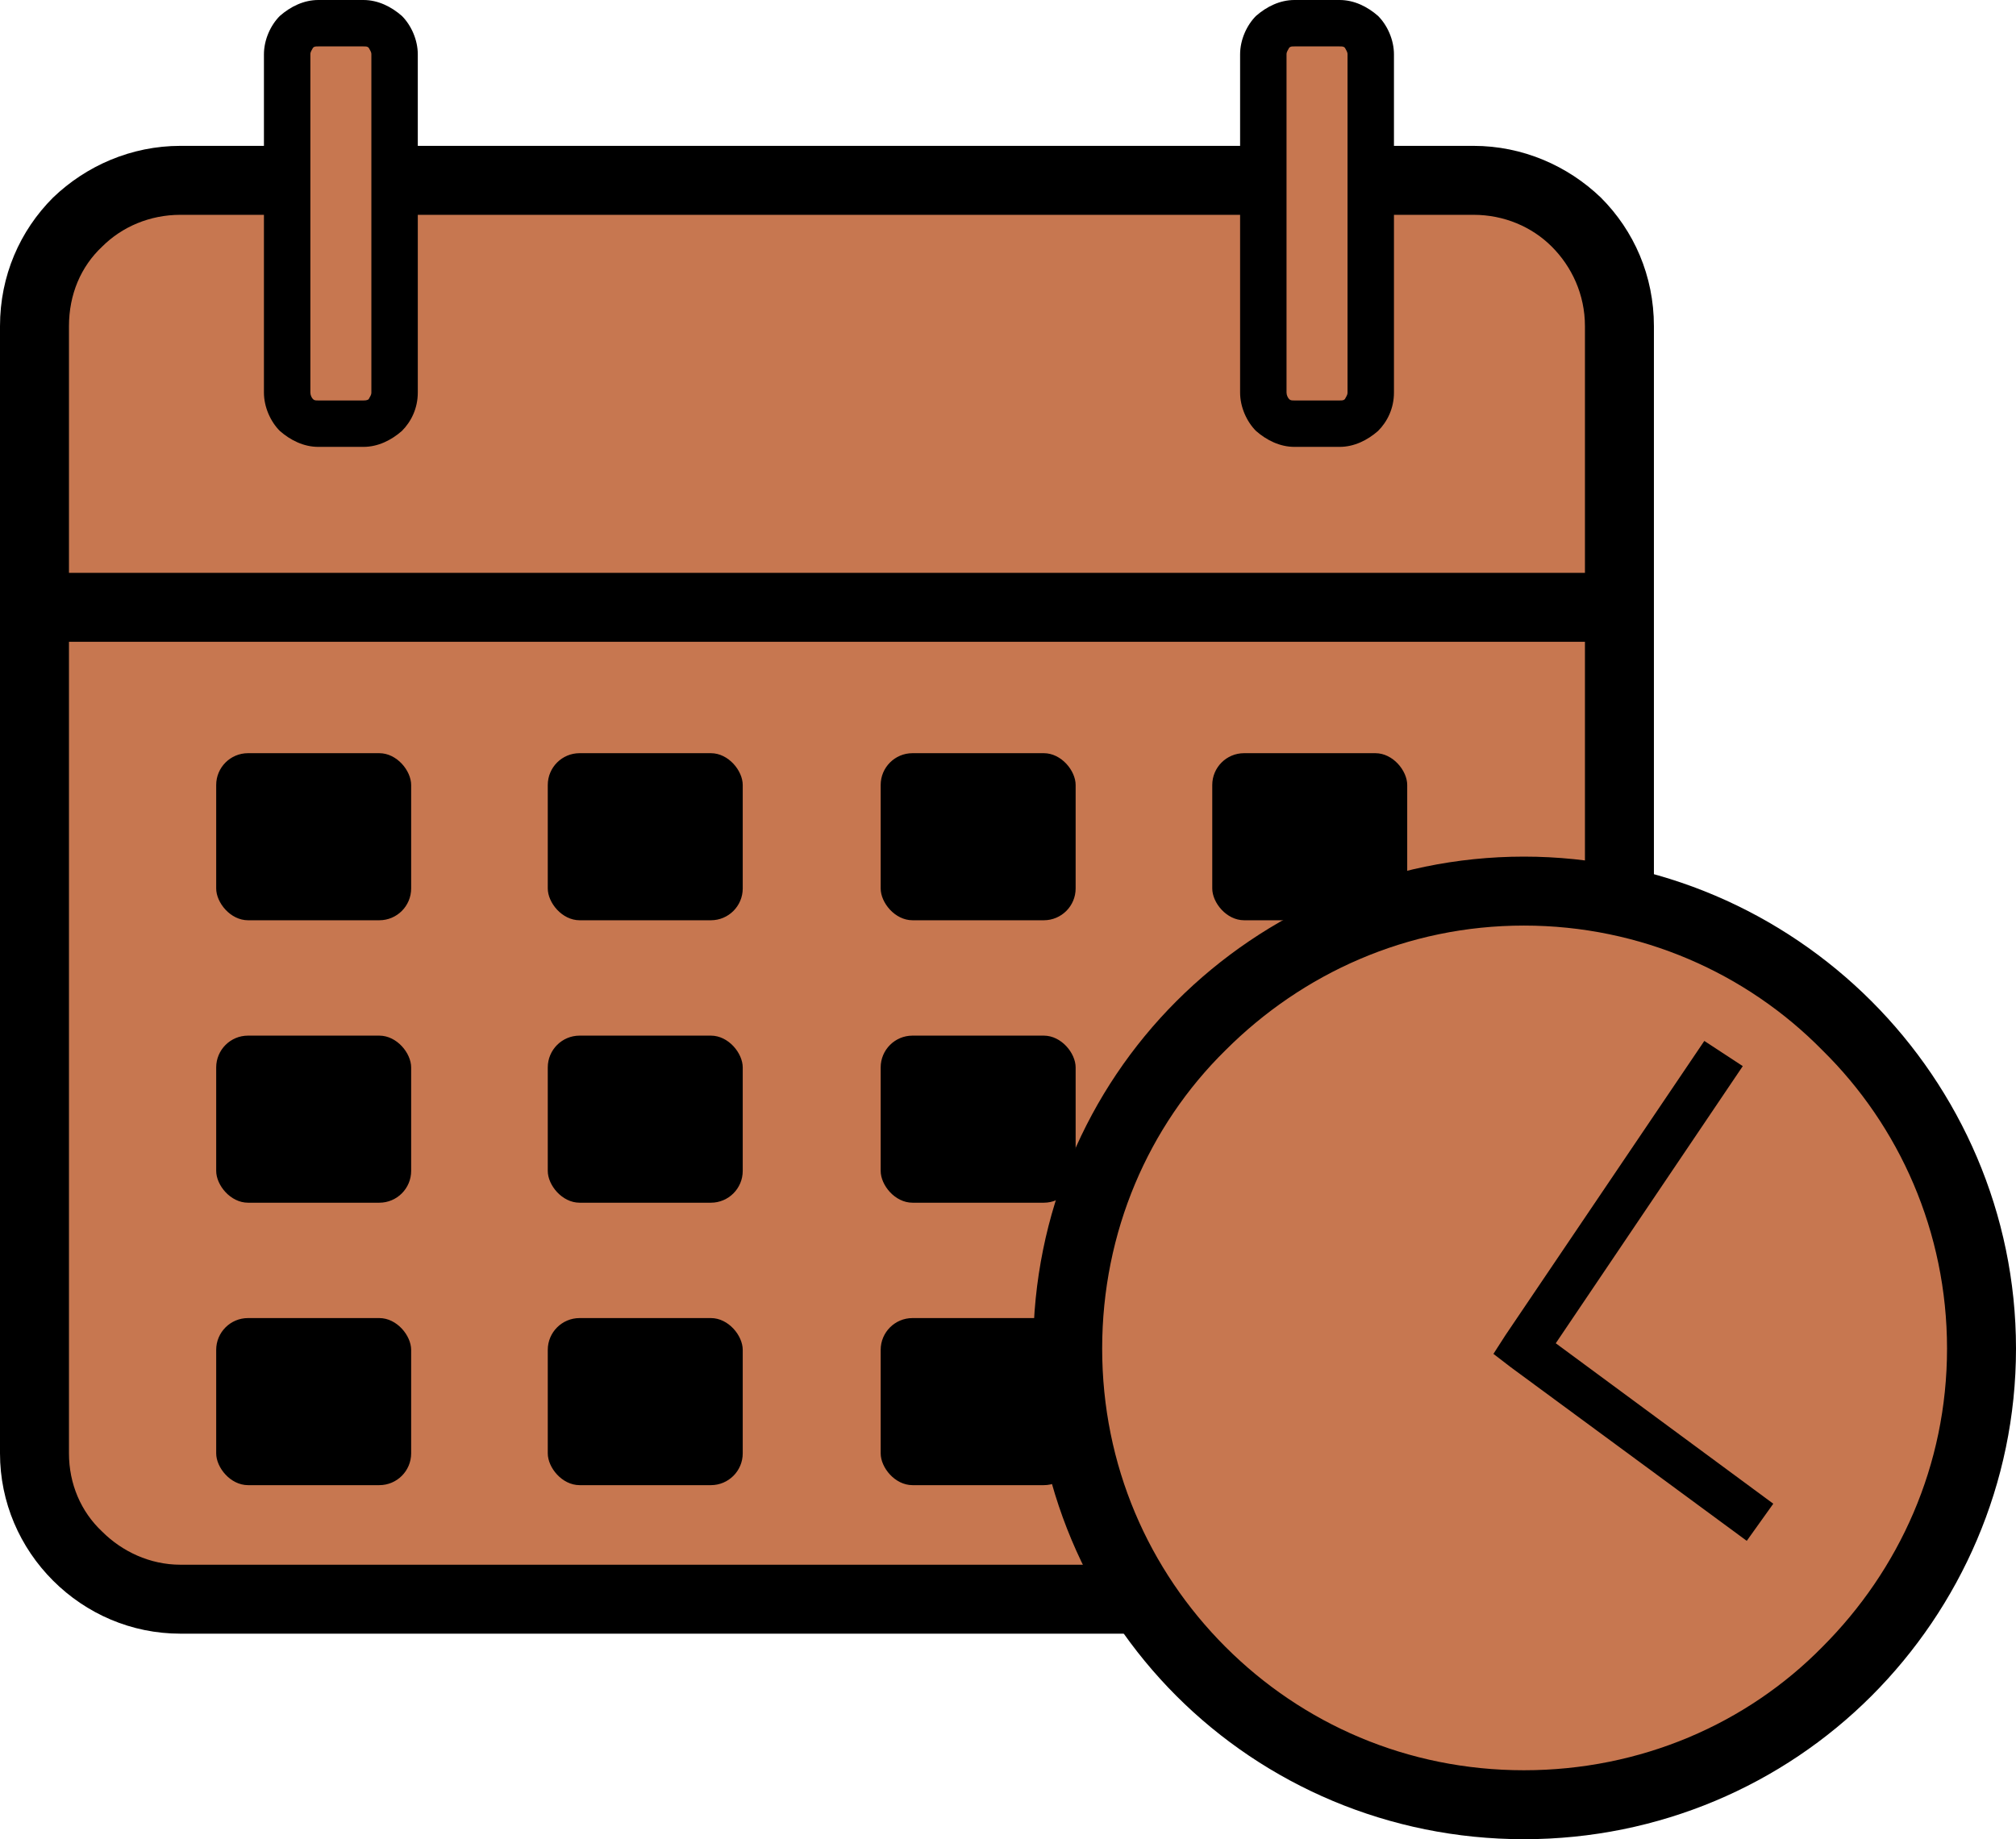
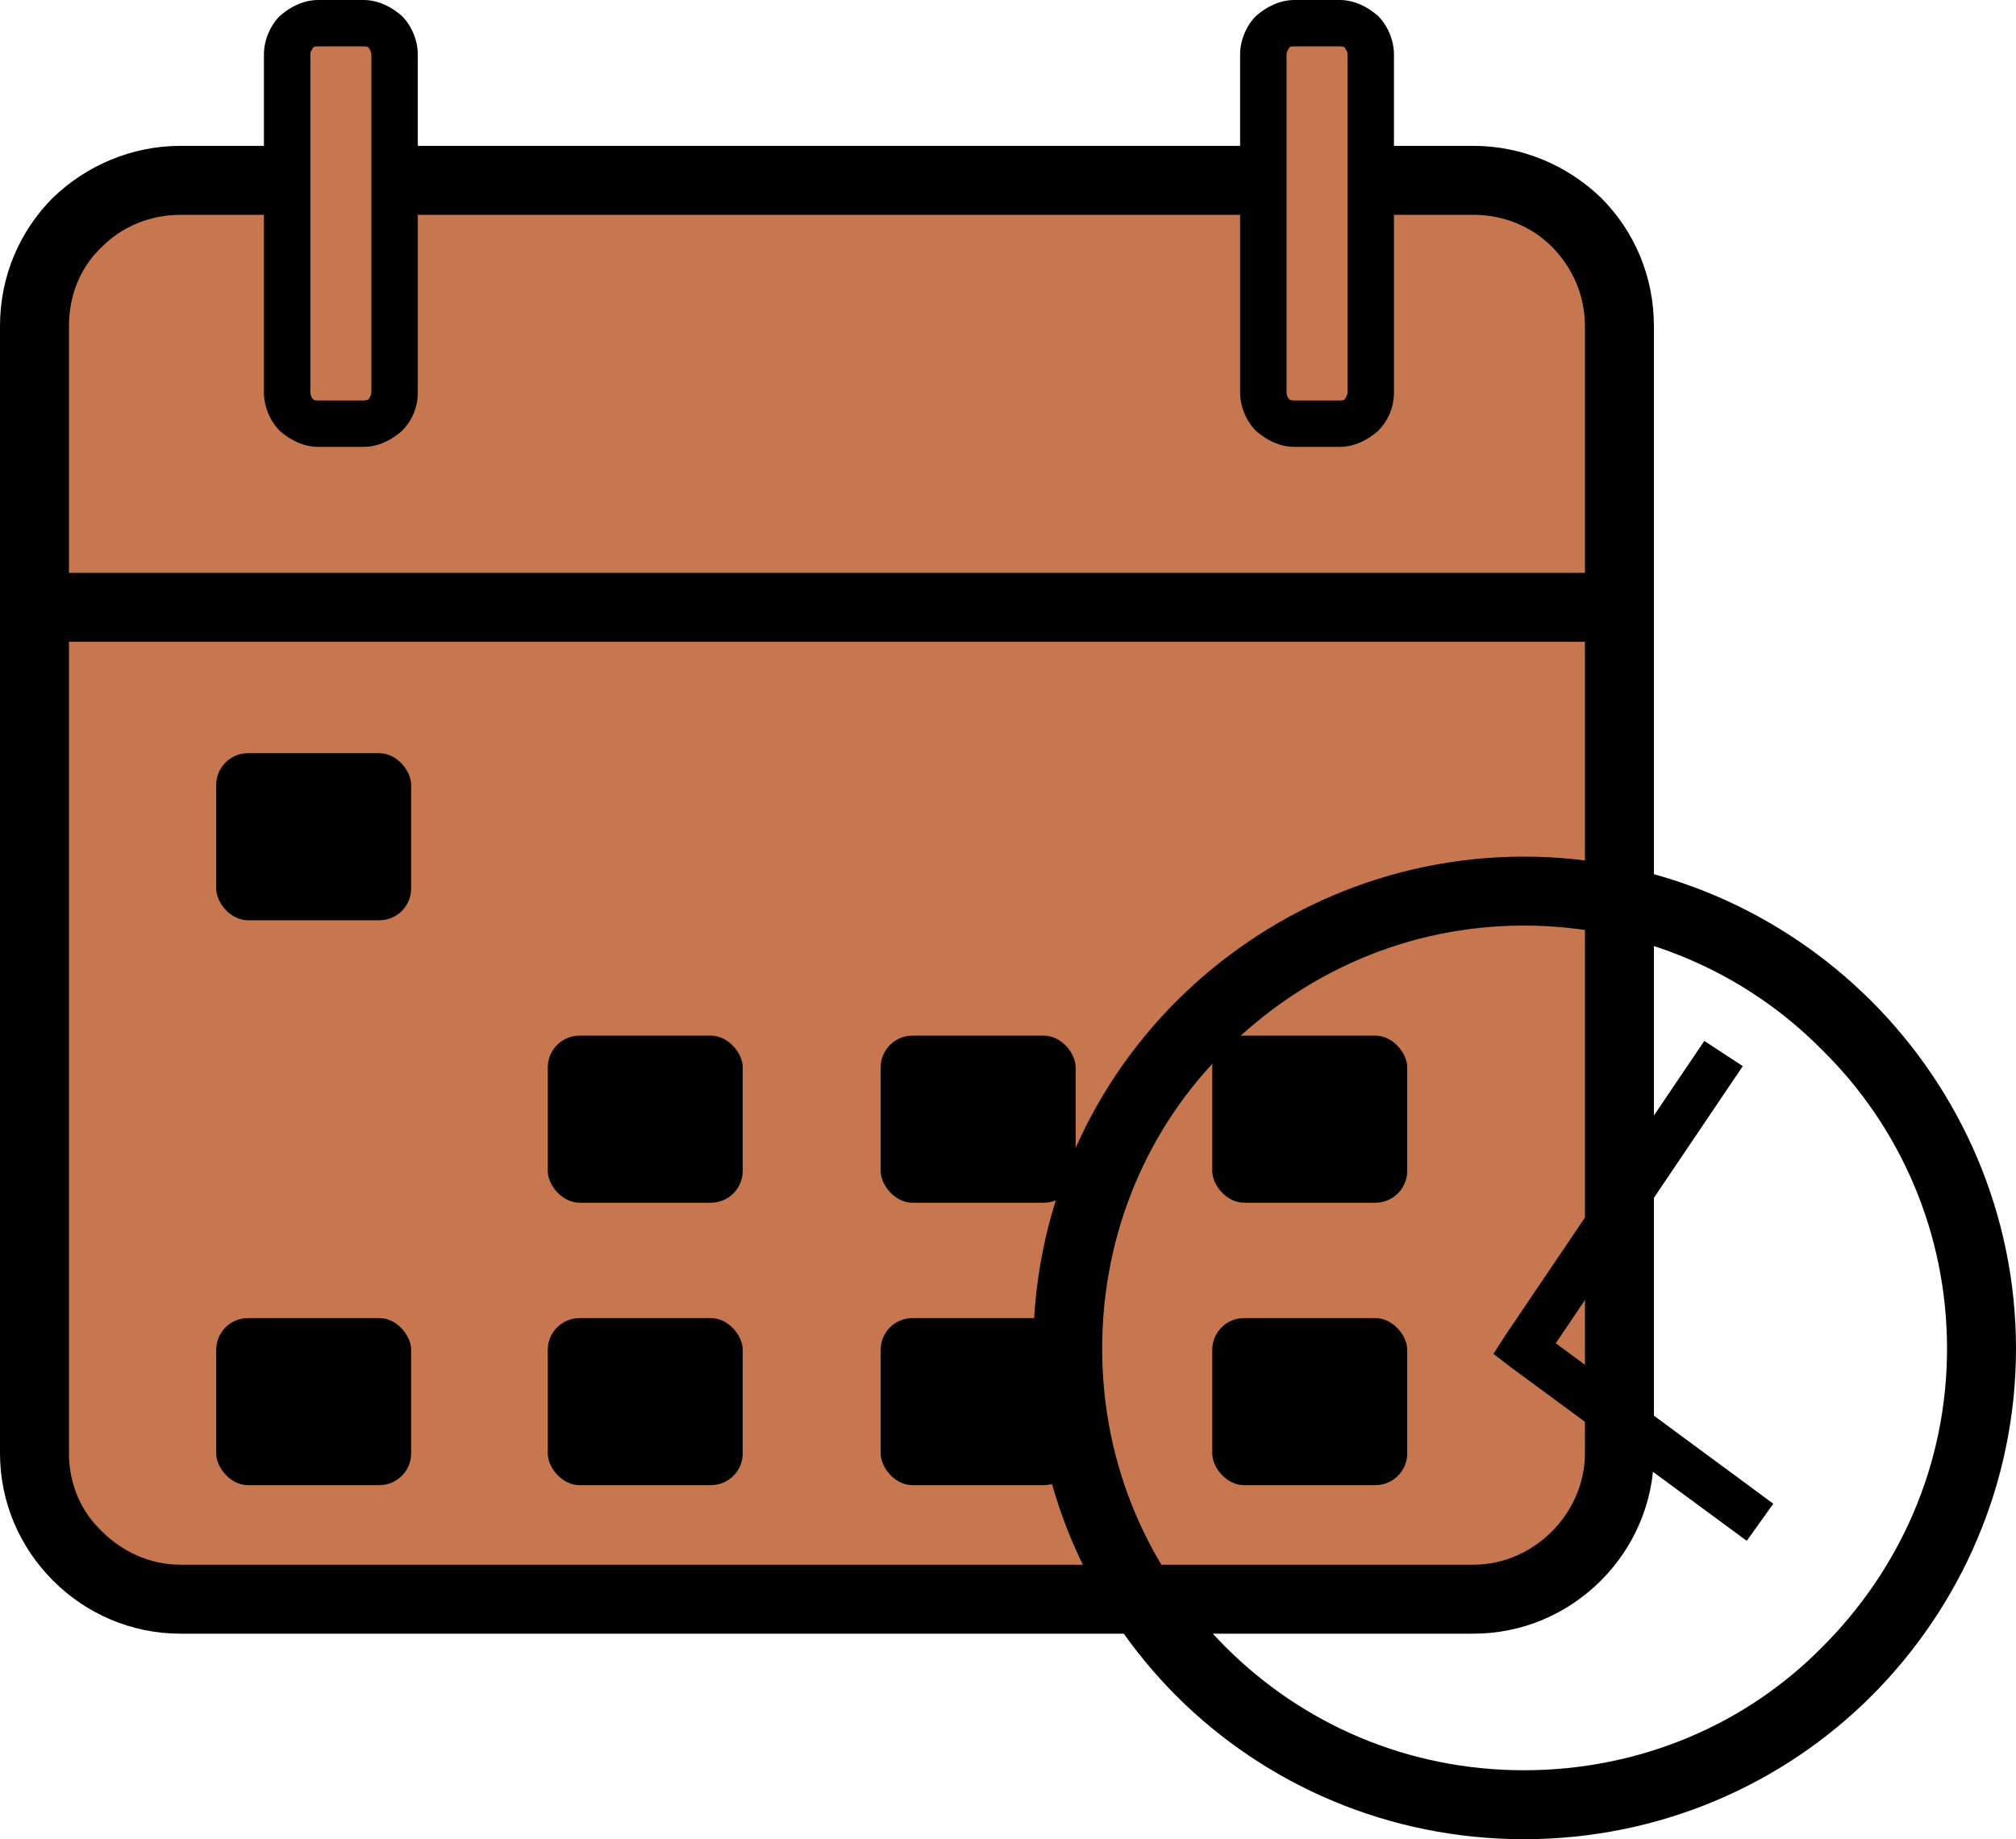
<svg xmlns="http://www.w3.org/2000/svg" clip-rule="evenodd" fill="#000000" fill-rule="evenodd" height="1387" image-rendering="optimizeQuality" preserveAspectRatio="xMidYMid meet" shape-rendering="geometricPrecision" text-rendering="geometricPrecision" version="1" viewBox="0.0 0.0 1520.0 1387.0" width="1520" zoomAndPan="magnify">
  <g>
    <g id="change1_1">
      <rect fill="#c77750" height="1070" rx="123" ry="110" width="1195" x="26" y="136" />
    </g>
    <g id="change2_1">
      <path d="M136 110l975 0c37,0 71,15 96,39 25,25 40,59 40,97l0 850c0,37 -15,71 -40,96 -25,25 -59,40 -96,40l-975 0c-37,0 -71,-15 -96,-40 -25,-25 -40,-59 -40,-96l0 -850c0,-38 15,-72 40,-97 25,-24 59,-39 96,-39zm975 52l-975 0c-23,0 -44,9 -59,24 -16,15 -25,36 -25,60l0 850c0,23 9,44 25,59 15,15 36,25 59,25l975 0c23,0 44,-10 59,-25 15,-15 25,-36 25,-59l0 -850c0,-24 -10,-45 -25,-60 -15,-15 -36,-24 -59,-24z" fill-rule="nonzero" />
    </g>
    <path d="M33 458L1214 458" fill="none" />
    <g id="change2_2">
      <path d="M33 432L1214 432 1214 484 33 484z" fill-rule="nonzero" />
    </g>
    <g id="change2_3">
      <rect height="126" rx="24" ry="24" width="147" x="163" y="568" />
    </g>
    <g id="change2_4">
-       <rect height="126" rx="24" ry="24" width="147" x="163" y="781" />
-     </g>
+       </g>
    <g id="change2_5">
      <rect height="126" rx="24" ry="24" width="147" x="163" y="994" />
    </g>
    <g id="change2_6">
-       <rect height="126" rx="24" ry="24" width="147" x="413" y="568" />
-     </g>
+       </g>
    <g id="change2_7">
      <rect height="126" rx="24" ry="24" width="147" x="413" y="781" />
    </g>
    <g id="change2_8">
      <rect height="126" rx="24" ry="24" width="147" x="413" y="994" />
    </g>
    <g id="change2_9">
-       <rect height="126" rx="24" ry="24" width="147" x="664" y="568" />
-     </g>
+       </g>
    <g id="change2_10">
      <rect height="126" rx="24" ry="24" width="147" x="664" y="781" />
    </g>
    <g id="change2_11">
      <rect height="126" rx="24" ry="24" width="147" x="664" y="994" />
    </g>
    <g id="change2_12">
-       <rect height="126" rx="24" ry="24" width="147" x="914" y="568" />
-     </g>
+       </g>
    <g id="change2_13">
      <rect height="126" rx="24" ry="24" width="147" x="914" y="781" />
    </g>
    <g id="change2_14">
      <rect height="126" rx="24" ry="24" width="147" x="914" y="994" />
    </g>
    <g id="change1_2">
-       <circle cx="1149" cy="1017" fill="#c77750" r="345" />
-     </g>
+       </g>
    <g id="change2_15">
      <path d="M1149 646c102,0 195,42 262,109 67,67 109,160 109,262 0,102 -42,195 -109,262 -67,67 -160,108 -262,108 -102,0 -195,-41 -262,-108 -67,-67 -108,-160 -108,-262 0,-102 41,-195 108,-262 67,-67 160,-109 262,-109zm225 146c-57,-58 -137,-94 -225,-94 -88,0 -167,36 -225,94 -58,57 -93,137 -93,225 0,88 35,167 93,225 58,58 137,93 225,93 88,0 168,-35 225,-93 58,-58 94,-137 94,-225 0,-88 -36,-168 -94,-225z" fill-rule="nonzero" />
    </g>
    <path d="M1300 794L1149 1017 1327 1148" fill="none" />
    <g id="change2_16">
      <path d="M1314 804L1173 1013 1337 1134 1317 1162 1139 1031 1126 1021 1135 1007 1285 785z" fill-rule="nonzero" />
    </g>
    <g id="change1_3">
      <rect fill="#c77750" height="302.399" rx="23" ry="33" width="80.645" x="217" y="17" />
    </g>
    <g id="change2_17">
      <path d="M240 0l34 0c11,0 21,5 29,12l0 0 0 0c7,7 12,18 12,29l0 255c0,12 -5,22 -12,29 -8,7 -18,12 -29,12l-34 0c-11,0 -21,-5 -29,-12l0 0c-7,-7 -12,-18 -12,-29l0 -255c0,-11 5,-22 12,-29 8,-7 18,-12 29,-12zm34 35l-34 0c-2,0 -3,0 -4,1 -1,2 -2,3 -2,5l0 255c0,2 1,4 2,5l0 0c1,1 2,1 4,1l34 0c1,0 3,0 4,-1 1,-2 2,-3 2,-5l0 -255c0,-2 -1,-3 -2,-5l0 0c-1,-1 -2,-1 -4,-1z" fill-rule="nonzero" />
    </g>
    <g id="change1_4">
      <rect fill="#c77750" height="302.399" rx="23" ry="33" width="80.645" x="953" y="17" />
    </g>
    <g id="change2_18">
      <path d="M976 0l34 0c11,0 21,5 29,12l0 0 0 0c7,7 12,18 12,29l0 255c0,12 -5,22 -12,29 -8,7 -18,12 -29,12l-34 0c-11,0 -21,-5 -29,-12l0 0c-7,-7 -12,-18 -12,-29l0 -255c0,-11 5,-22 12,-29 8,-7 18,-12 29,-12zm34 35l-34 0c-2,0 -3,0 -4,1 -1,2 -2,3 -2,5l0 255c0,2 1,4 2,5l0 0c1,1 2,1 4,1l34 0c2,0 3,0 4,-1 1,-2 2,-3 2,-5l0 -255c0,-2 -1,-3 -2,-5l0 0c-1,-1 -2,-1 -4,-1z" fill-rule="nonzero" />
    </g>
  </g>
</svg>